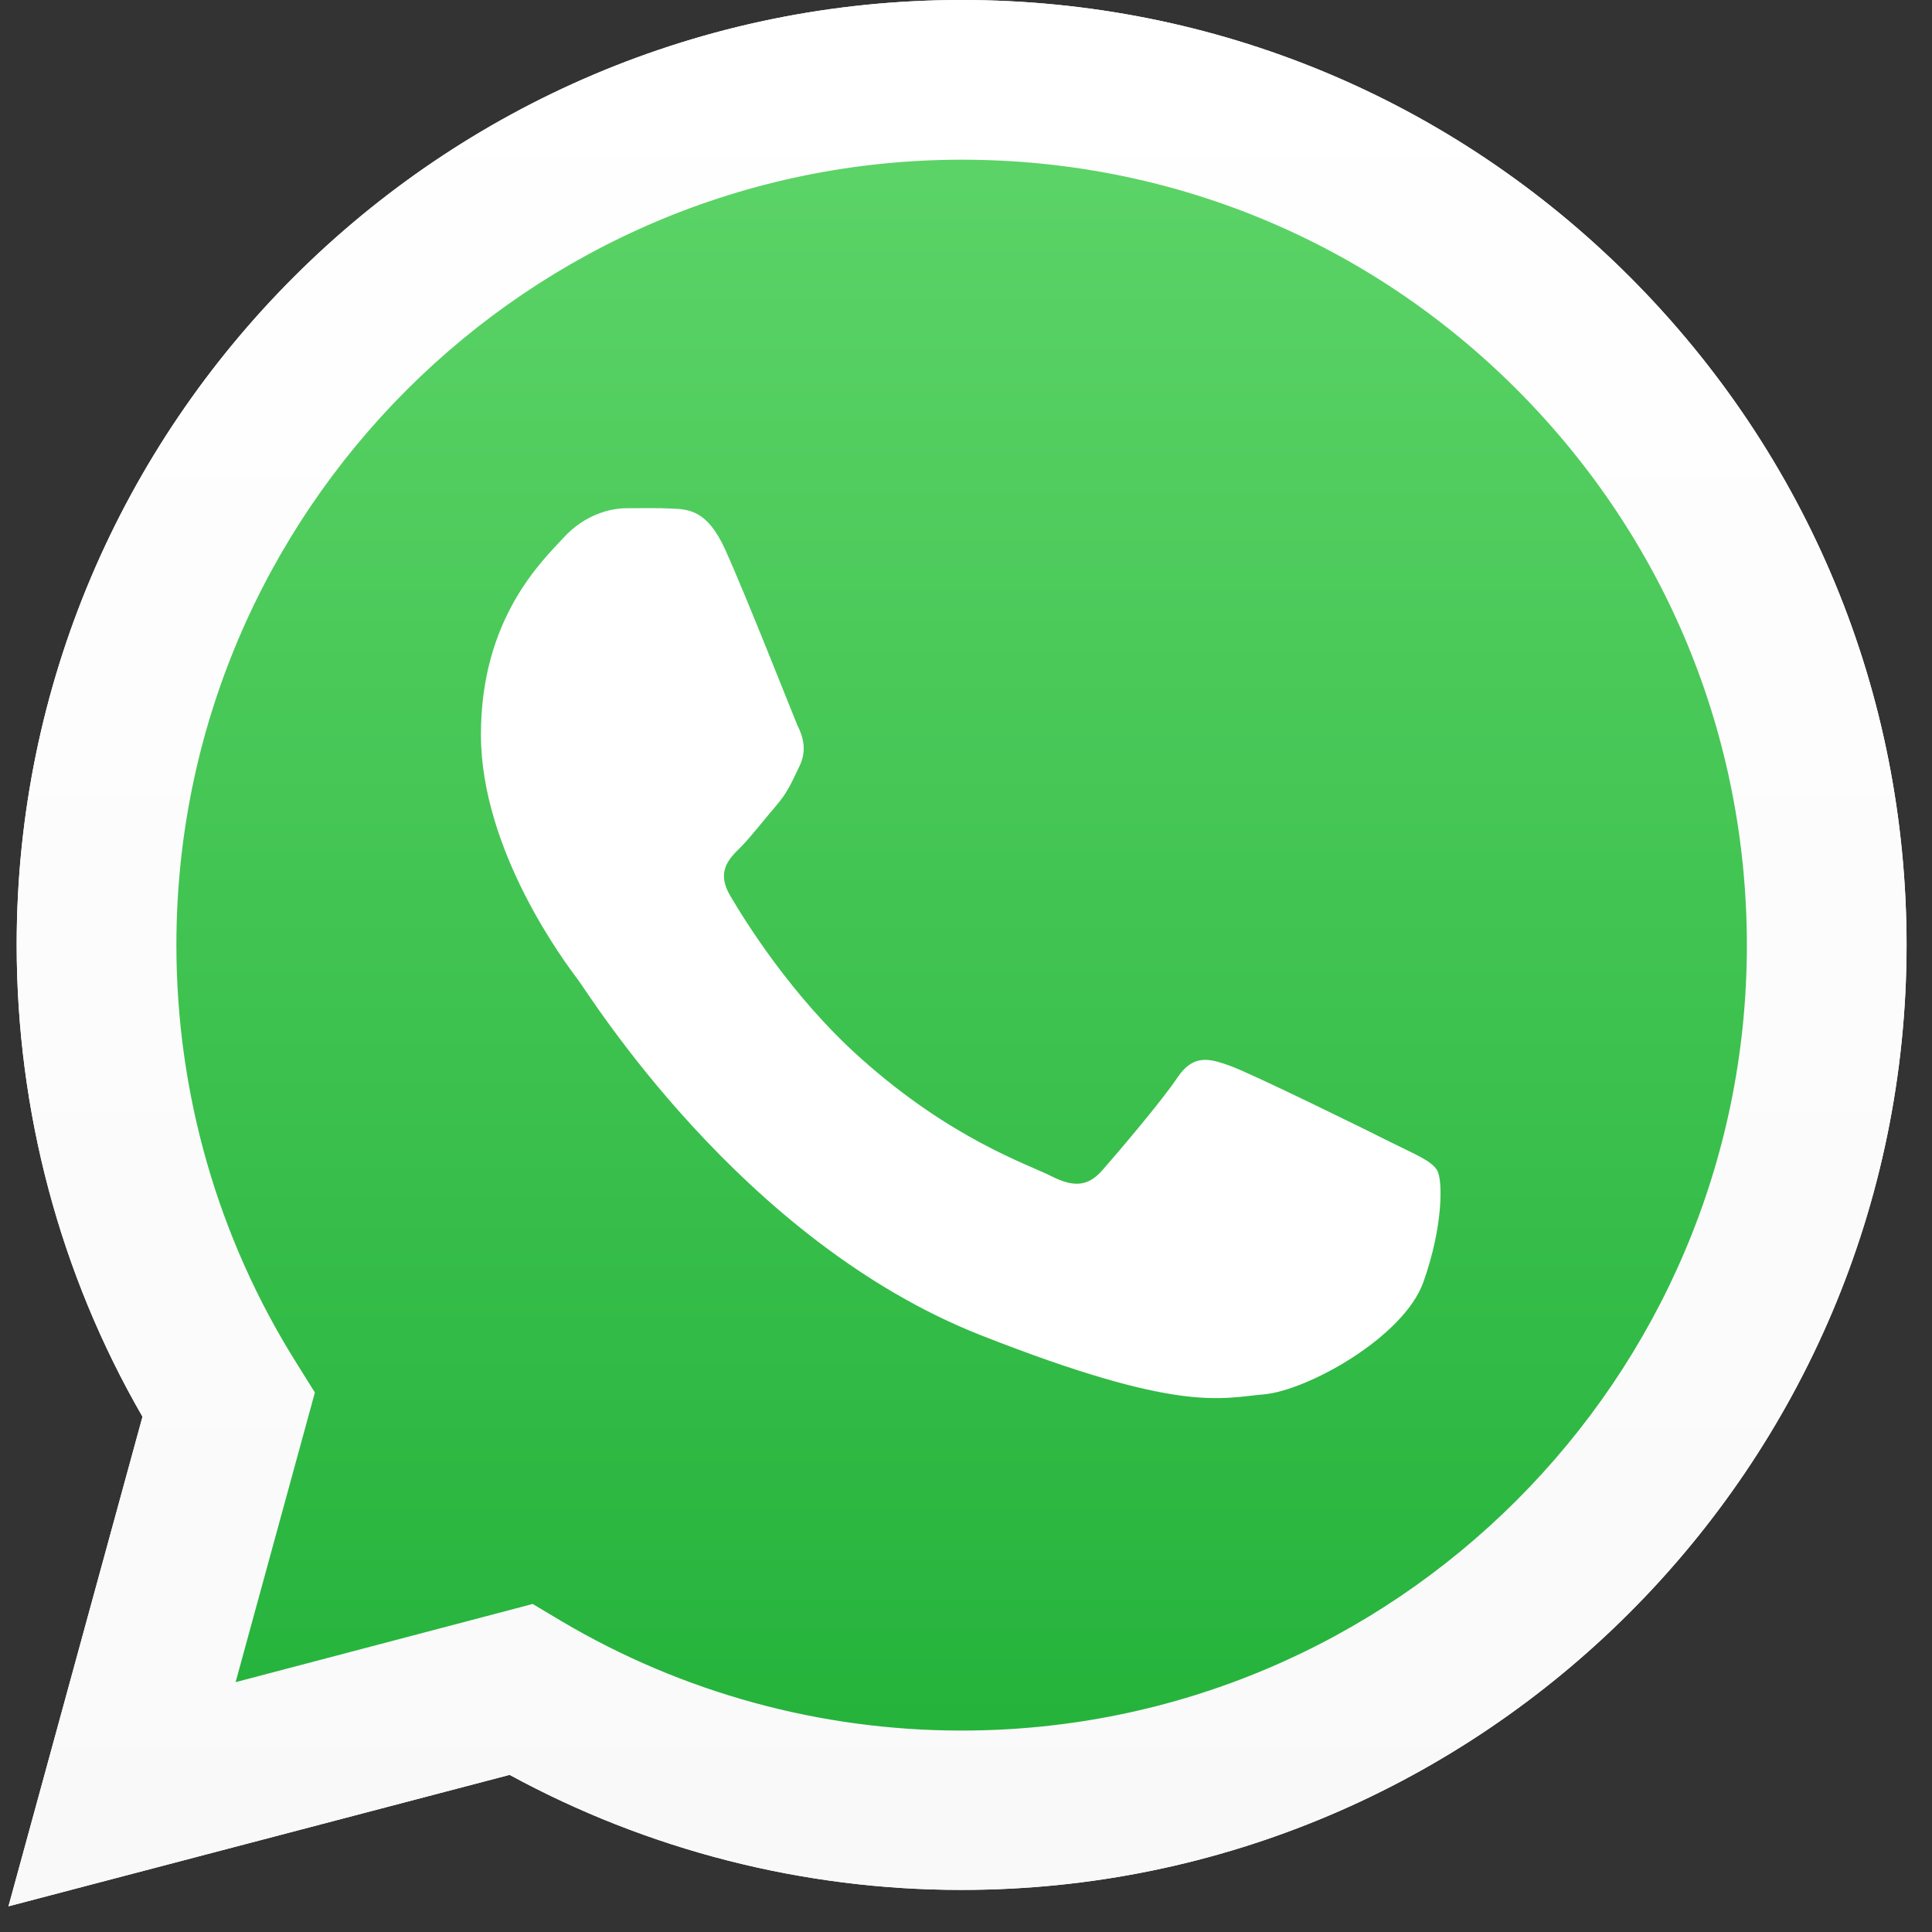
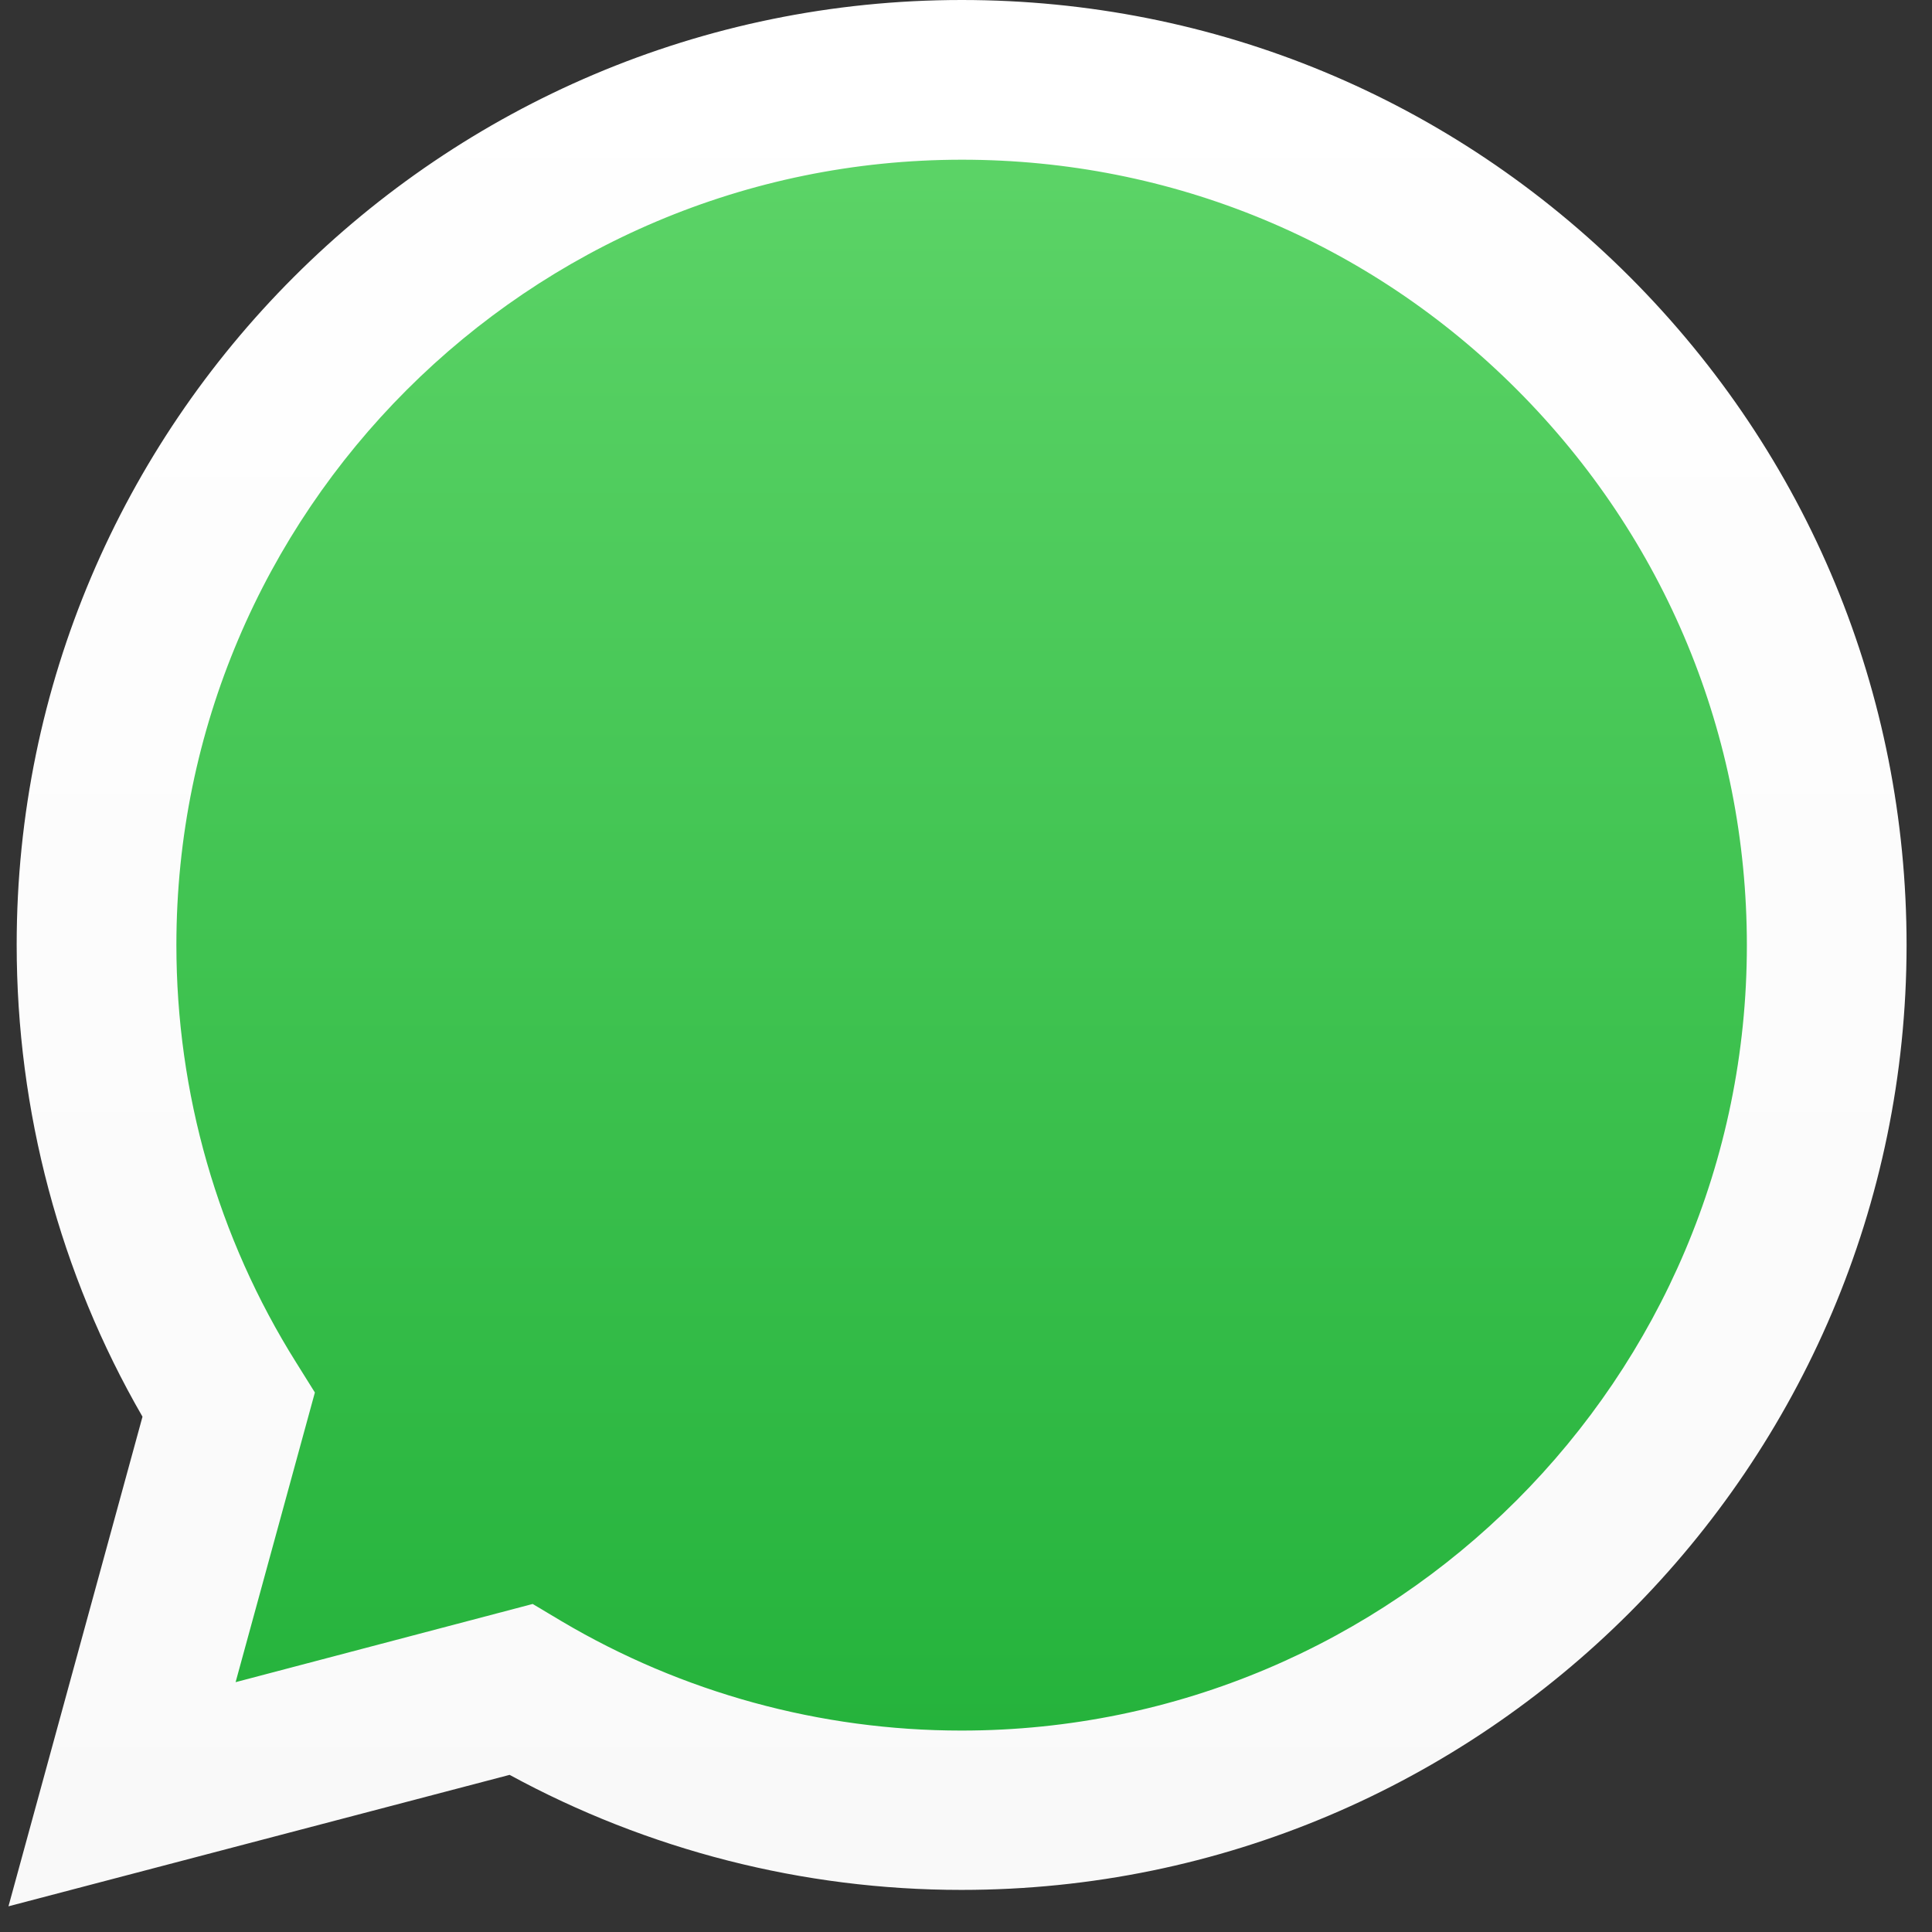
<svg xmlns="http://www.w3.org/2000/svg" width="57" height="57" viewBox="0 0 57 57" fill="none">
  <rect x="0" y="0" width="57" height="57" fill="#333333" stroke="none" />
-   <path d="M0.25 56.242L4.204 41.797C1.766 37.579 0.492 32.778 0.492 27.868C0.492 12.501 13.003 0 28.371 0C35.829 0 42.827 2.911 48.088 8.173C53.35 13.445 56.25 20.442 56.25 27.89C56.239 43.258 43.738 55.758 28.371 55.758H28.36C23.691 55.758 19.111 54.583 15.035 52.364L0.25 56.242ZM15.716 47.322L16.562 47.827C20.121 49.936 24.197 51.057 28.36 51.057H28.371C41.146 51.057 51.538 40.665 51.538 27.89C51.538 21.706 49.132 15.884 44.76 11.501C40.388 7.118 34.566 4.712 28.382 4.712C15.596 4.712 5.204 15.104 5.204 27.879C5.204 32.251 6.423 36.513 8.741 40.204L9.29 41.083L6.951 49.629L15.716 47.322Z" fill="white" />
  <path d="M1.228 55.264L5.05 41.325C2.688 37.249 1.447 32.614 1.447 27.879C1.458 13.039 13.53 0.978 28.36 0.978C35.555 0.978 42.321 3.779 47.396 8.865C52.482 13.951 55.283 20.706 55.272 27.901C55.261 42.73 43.189 54.803 28.36 54.803H28.349C23.845 54.803 19.418 53.671 15.486 51.529L1.228 55.264Z" fill="url(#paint0_linear_49_188)" />
  <path d="M0.25 56.242L4.204 41.797C1.766 37.579 0.492 32.778 0.492 27.868C0.492 12.501 13.003 0 28.371 0C35.829 0 42.827 2.911 48.088 8.173C53.35 13.445 56.25 20.442 56.25 27.89C56.239 43.258 43.738 55.758 28.371 55.758H28.36C23.691 55.758 19.111 54.583 15.035 52.364L0.25 56.242ZM15.716 47.322L16.562 47.827C20.121 49.936 24.197 51.057 28.36 51.057H28.371C41.146 51.057 51.538 40.665 51.538 27.89C51.538 21.706 49.132 15.884 44.76 11.501C40.388 7.118 34.566 4.712 28.382 4.712C15.596 4.712 5.204 15.104 5.204 27.879C5.204 32.251 6.423 36.513 8.741 40.204L9.29 41.083L6.951 49.629L15.716 47.322Z" fill="url(#paint1_linear_49_188)" />
-   <path fill-rule="evenodd" clip-rule="evenodd" d="M21.395 16.213C20.868 15.049 20.319 15.027 19.825 15.005C19.418 14.983 18.957 14.994 18.484 14.994C18.023 14.994 17.265 15.17 16.628 15.862C15.991 16.554 14.189 18.246 14.189 21.673C14.189 25.1 16.683 28.417 17.034 28.879C17.386 29.34 21.857 36.601 28.931 39.391C34.819 41.709 36.016 41.248 37.29 41.138C38.564 41.028 41.409 39.457 41.992 37.831C42.574 36.206 42.574 34.81 42.398 34.525C42.222 34.239 41.761 34.064 41.058 33.712C40.366 33.361 36.939 31.68 36.301 31.449C35.664 31.218 35.203 31.098 34.731 31.801C34.269 32.493 32.929 34.064 32.523 34.525C32.116 34.986 31.71 35.052 31.018 34.701C30.326 34.349 28.074 33.613 25.416 31.241C23.34 29.395 21.945 27.11 21.538 26.418C21.132 25.726 21.494 25.342 21.846 25.001C22.153 24.694 22.538 24.188 22.889 23.782C23.241 23.375 23.351 23.09 23.581 22.617C23.812 22.156 23.702 21.75 23.526 21.398C23.372 21.036 22.021 17.598 21.395 16.213Z" fill="white" />
  <defs>
    <linearGradient id="paint0_linear_49_188" x1="28.25" y1="55.269" x2="28.25" y2="0.974" gradientUnits="userSpaceOnUse">
      <stop stop-color="#20B038" />
      <stop offset="1" stop-color="#60D66A" />
    </linearGradient>
    <linearGradient id="paint1_linear_49_188" x1="28.25" y1="56.242" x2="28.25" y2="0" gradientUnits="userSpaceOnUse">
      <stop stop-color="#F9F9F9" />
      <stop offset="1" stop-color="white" />
    </linearGradient>
  </defs>
</svg>